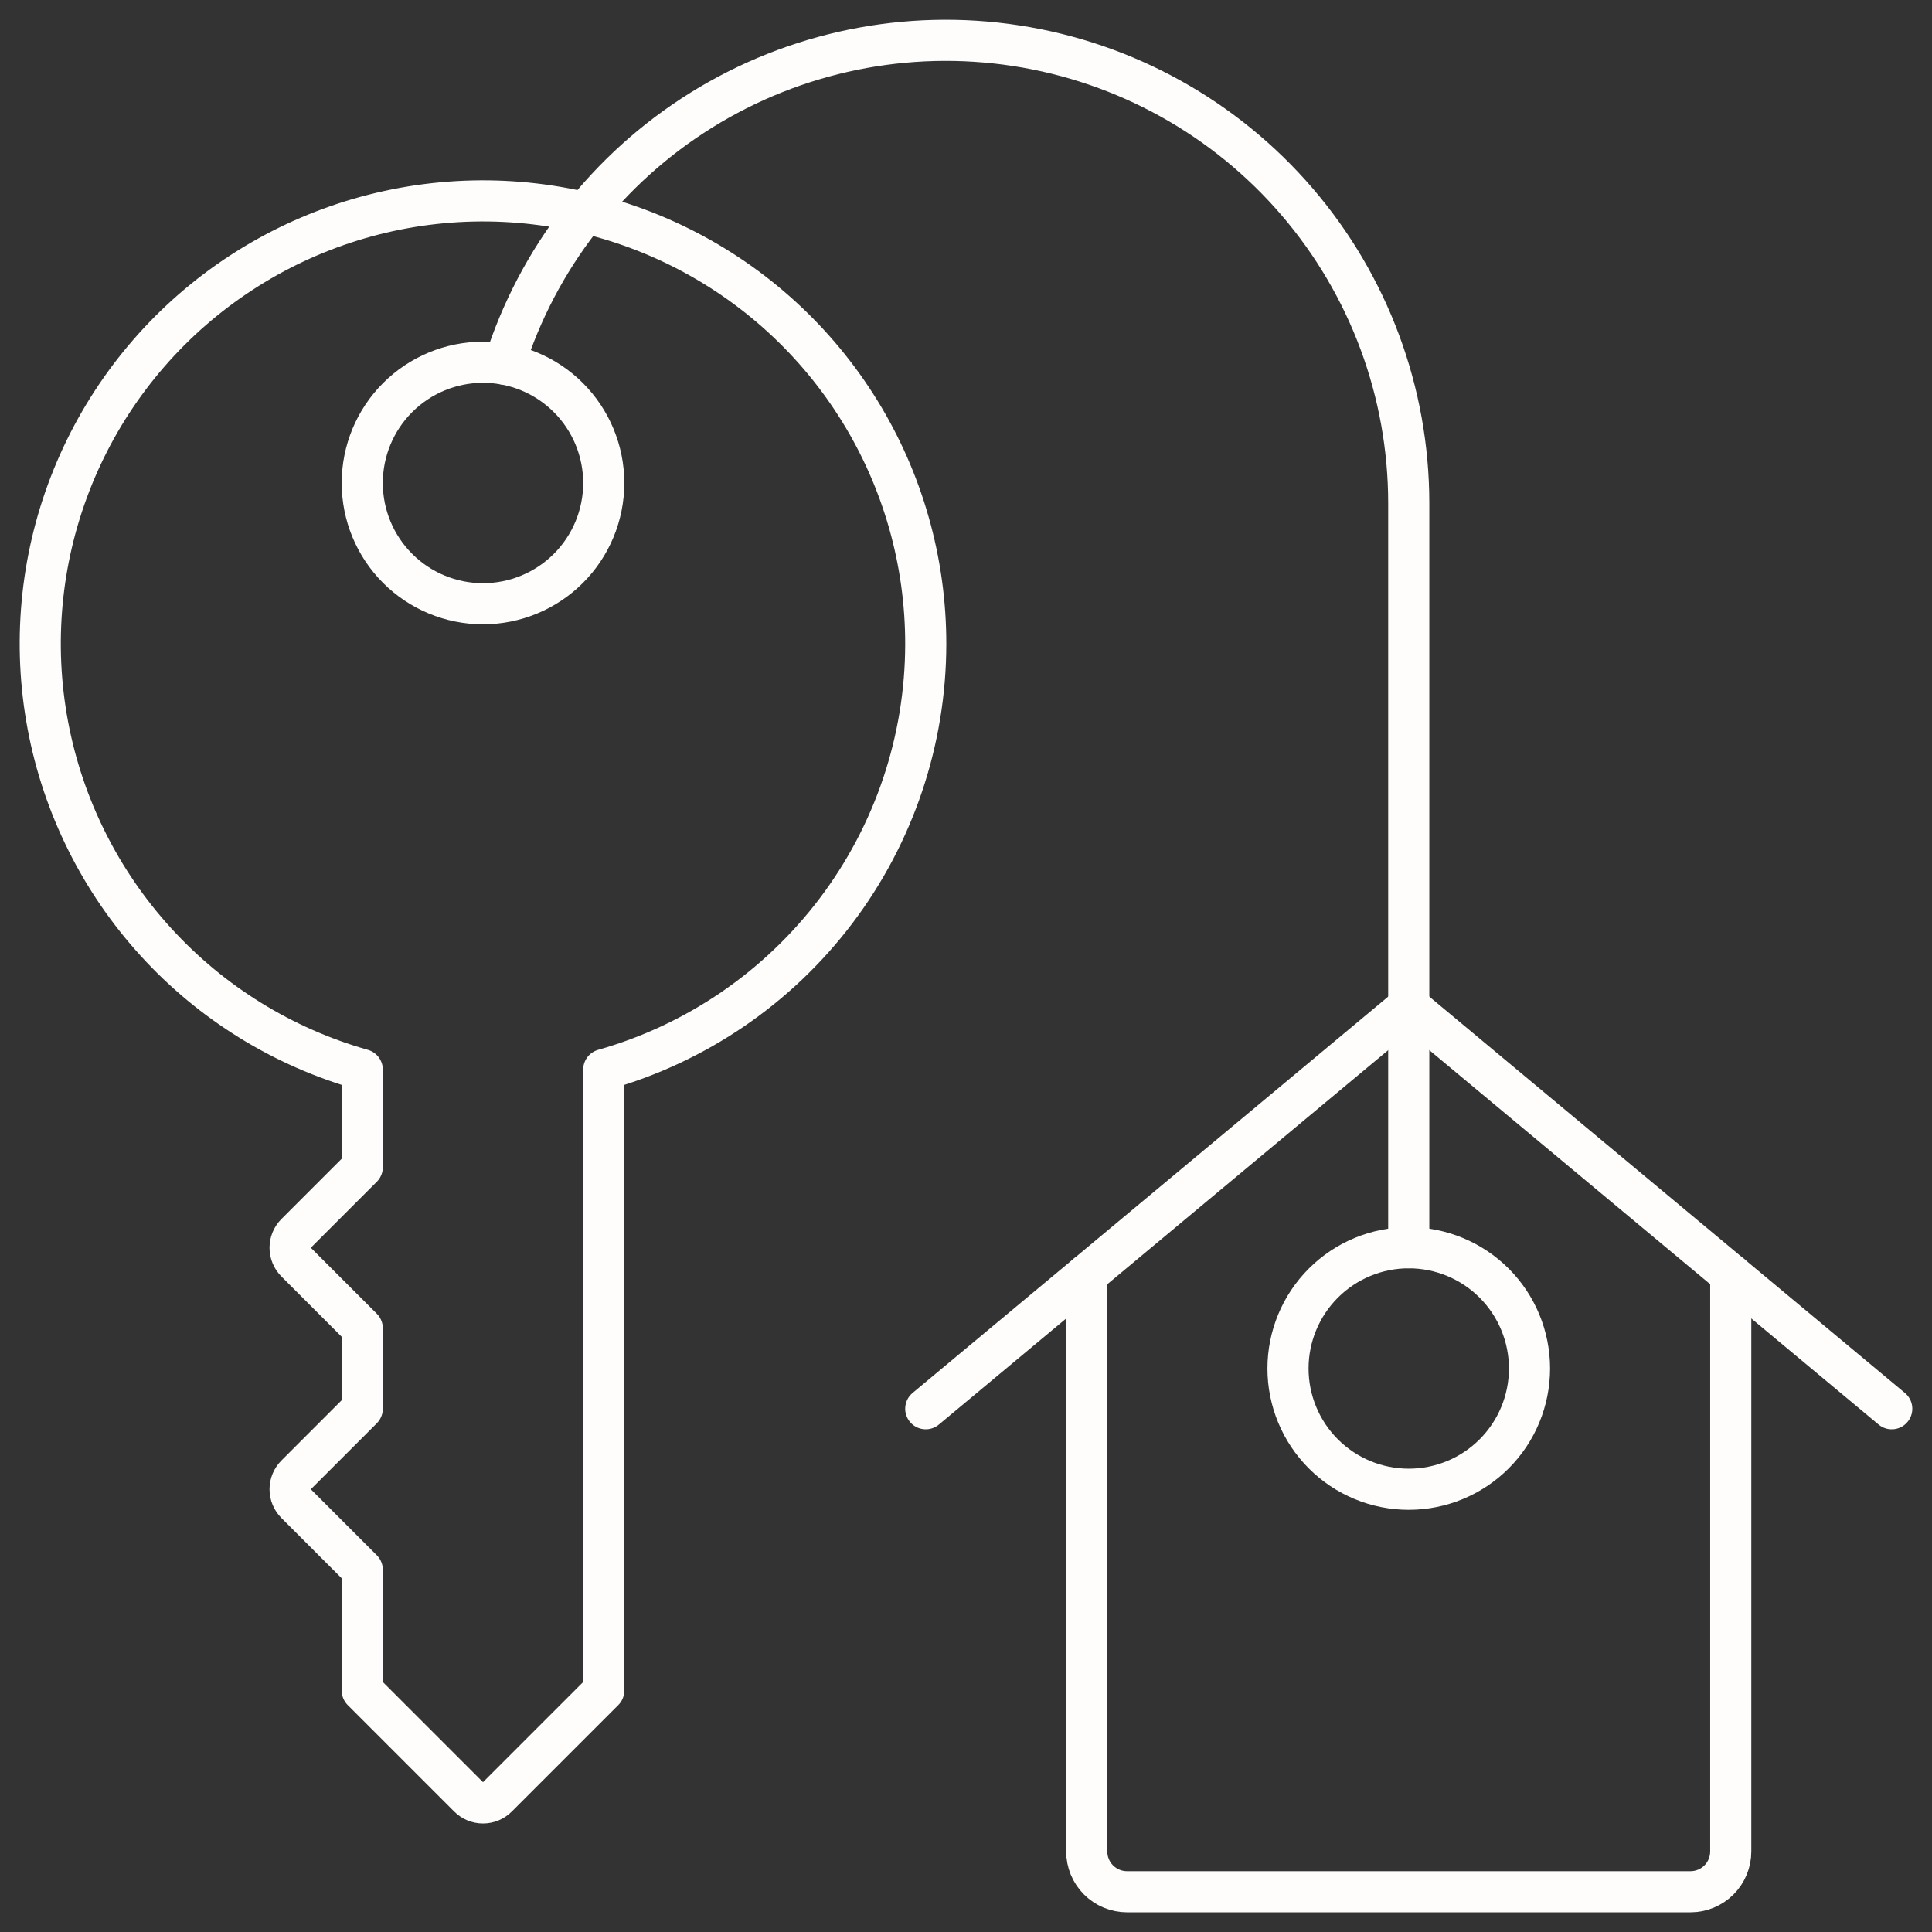
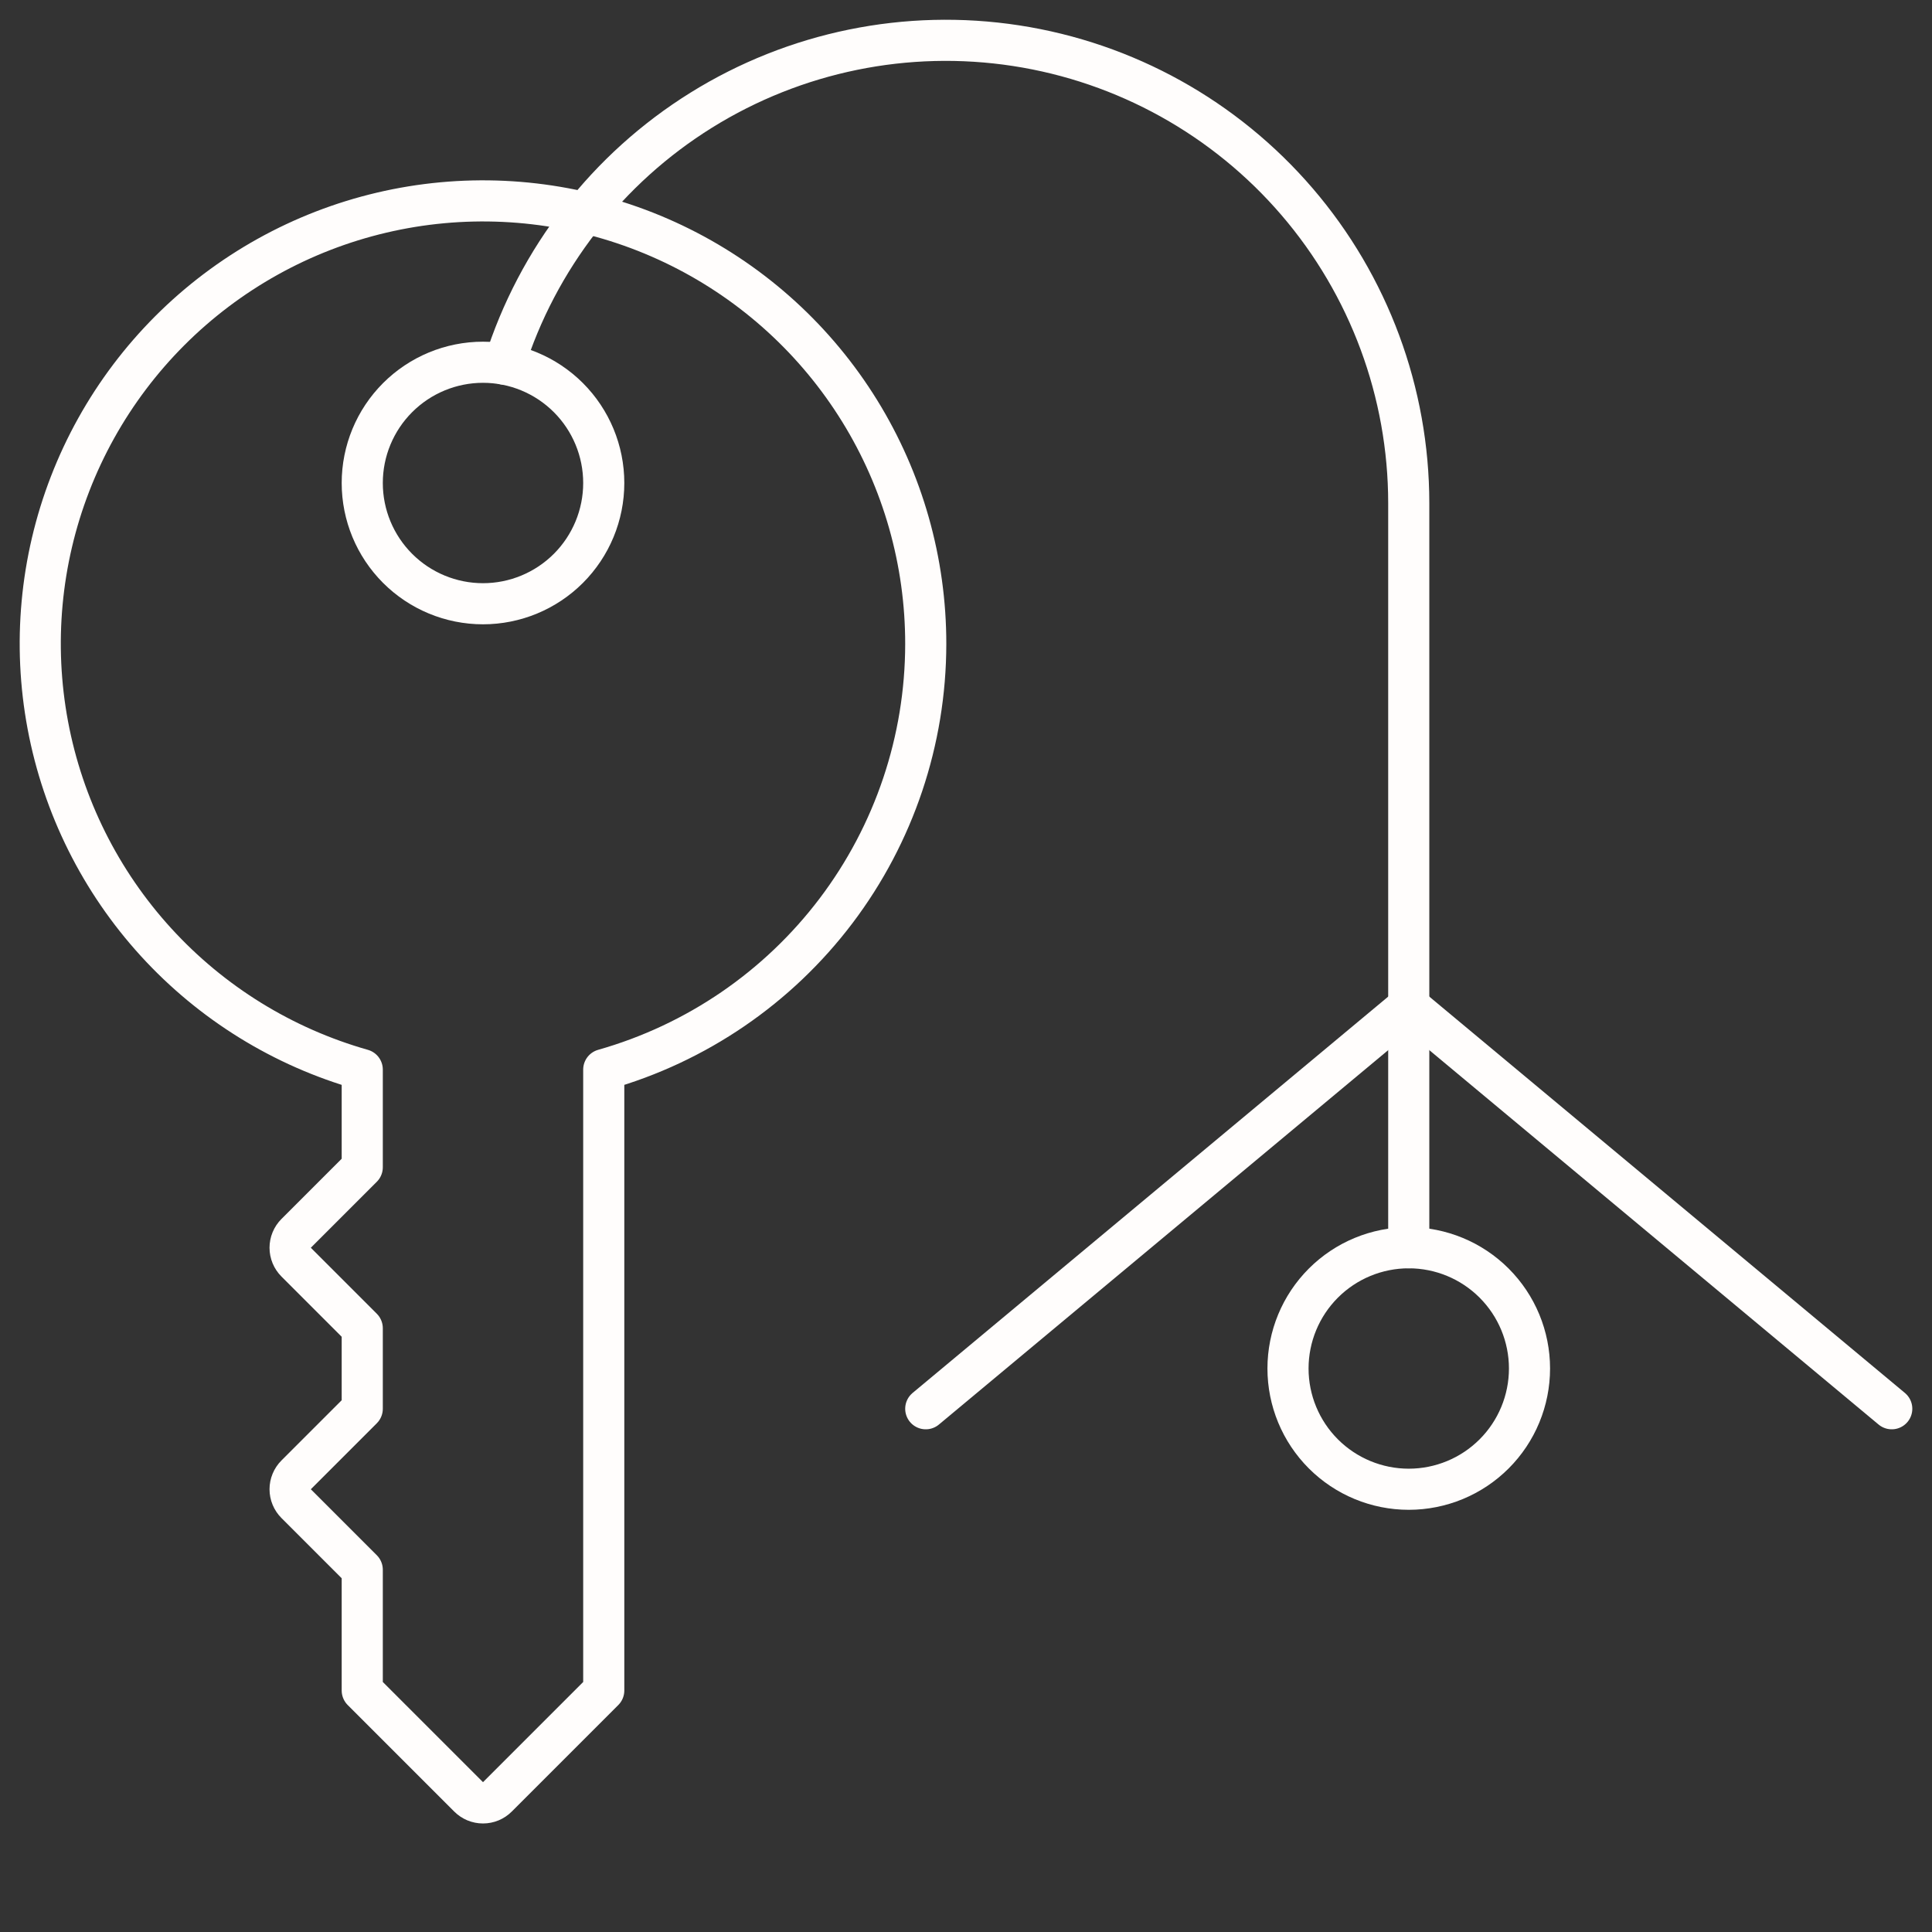
<svg xmlns="http://www.w3.org/2000/svg" width="304" height="304" viewBox="0 0 304 304" fill="none">
  <rect x="0" y="0" width="304" height="304" fill="#333333" stroke="none" />
-   <path d="M171 200.551V291.333C171 293.013 171.667 294.624 172.855 295.812C174.043 296.999 175.654 297.667 177.333 297.667H266C267.68 297.667 269.291 296.999 270.478 295.812C271.666 294.624 272.333 293.013 272.333 291.333V200.551" stroke="#FFFDFC" stroke-width="6.47" stroke-linecap="round" stroke-linejoin="round" />
  <path d="M145.667 221.667L221.667 158.333L297.667 221.667" stroke="#FFFDFC" stroke-width="6.47" stroke-linecap="round" stroke-linejoin="round" />
  <path d="M145.667 101.333C145.677 88.371 142.071 75.662 135.254 64.637C128.436 53.612 118.678 44.707 107.076 38.925C95.475 33.142 82.49 30.712 69.582 31.906C56.675 33.1 44.356 37.872 34.012 45.684C23.668 53.497 15.709 64.04 11.03 76.129C6.351 88.218 5.138 101.373 7.526 114.113C9.915 126.854 15.811 138.676 24.551 148.249C33.291 157.822 44.529 164.767 57 168.302V183.667L46.575 194.091C46.28 194.385 46.047 194.735 45.887 195.12C45.727 195.504 45.645 195.917 45.645 196.333C45.645 196.75 45.727 197.162 45.887 197.547C46.047 197.932 46.28 198.281 46.575 198.575L57 209V221.667L46.575 232.091C46.28 232.385 46.047 232.735 45.887 233.12C45.727 233.504 45.645 233.917 45.645 234.333C45.645 234.75 45.727 235.162 45.887 235.547C46.047 235.932 46.28 236.281 46.575 236.575L57 247V266L73.758 282.758C74.052 283.053 74.402 283.287 74.786 283.447C75.171 283.606 75.584 283.688 76 283.688C76.416 283.688 76.829 283.606 77.214 283.447C77.598 283.287 77.948 283.053 78.242 282.758L95 266V168.302C109.58 164.169 122.414 155.395 131.558 143.31C140.701 131.224 145.654 116.488 145.667 101.333V101.333Z" stroke="#FFFDFC" stroke-width="6.47" stroke-linecap="round" stroke-linejoin="round" />
  <path d="M57 76C57 81.039 59.002 85.872 62.565 89.435C66.128 92.998 70.961 95 76 95C81.039 95 85.872 92.998 89.435 89.435C92.998 85.872 95 81.039 95 76C95 70.961 92.998 66.128 89.435 62.565C85.872 59.002 81.039 57 76 57C70.961 57 66.128 59.002 62.565 62.565C59.002 66.128 57 70.961 57 76Z" stroke="#FFFDFC" stroke-width="6.47" stroke-linecap="round" stroke-linejoin="round" />
  <path d="M79.344 57.291C84.574 40.698 95.57 26.524 110.344 17.334C125.117 8.145 142.691 4.546 159.887 7.189C177.084 9.832 192.766 18.543 204.097 31.745C215.429 44.947 221.661 61.769 221.667 79.167V196.333" stroke="#FFFDFC" stroke-width="6.47" stroke-linecap="round" stroke-linejoin="round" />
  <path d="M202.667 215.333C202.667 220.372 204.668 225.205 208.232 228.768C211.795 232.332 216.628 234.333 221.667 234.333C226.706 234.333 231.539 232.332 235.102 228.768C238.665 225.205 240.667 220.372 240.667 215.333C240.667 210.294 238.665 205.462 235.102 201.898C231.539 198.335 226.706 196.333 221.667 196.333C216.628 196.333 211.795 198.335 208.232 201.898C204.668 205.462 202.667 210.294 202.667 215.333V215.333Z" stroke="#FFFDFC" stroke-width="6.47" stroke-linecap="round" stroke-linejoin="round" />
</svg>